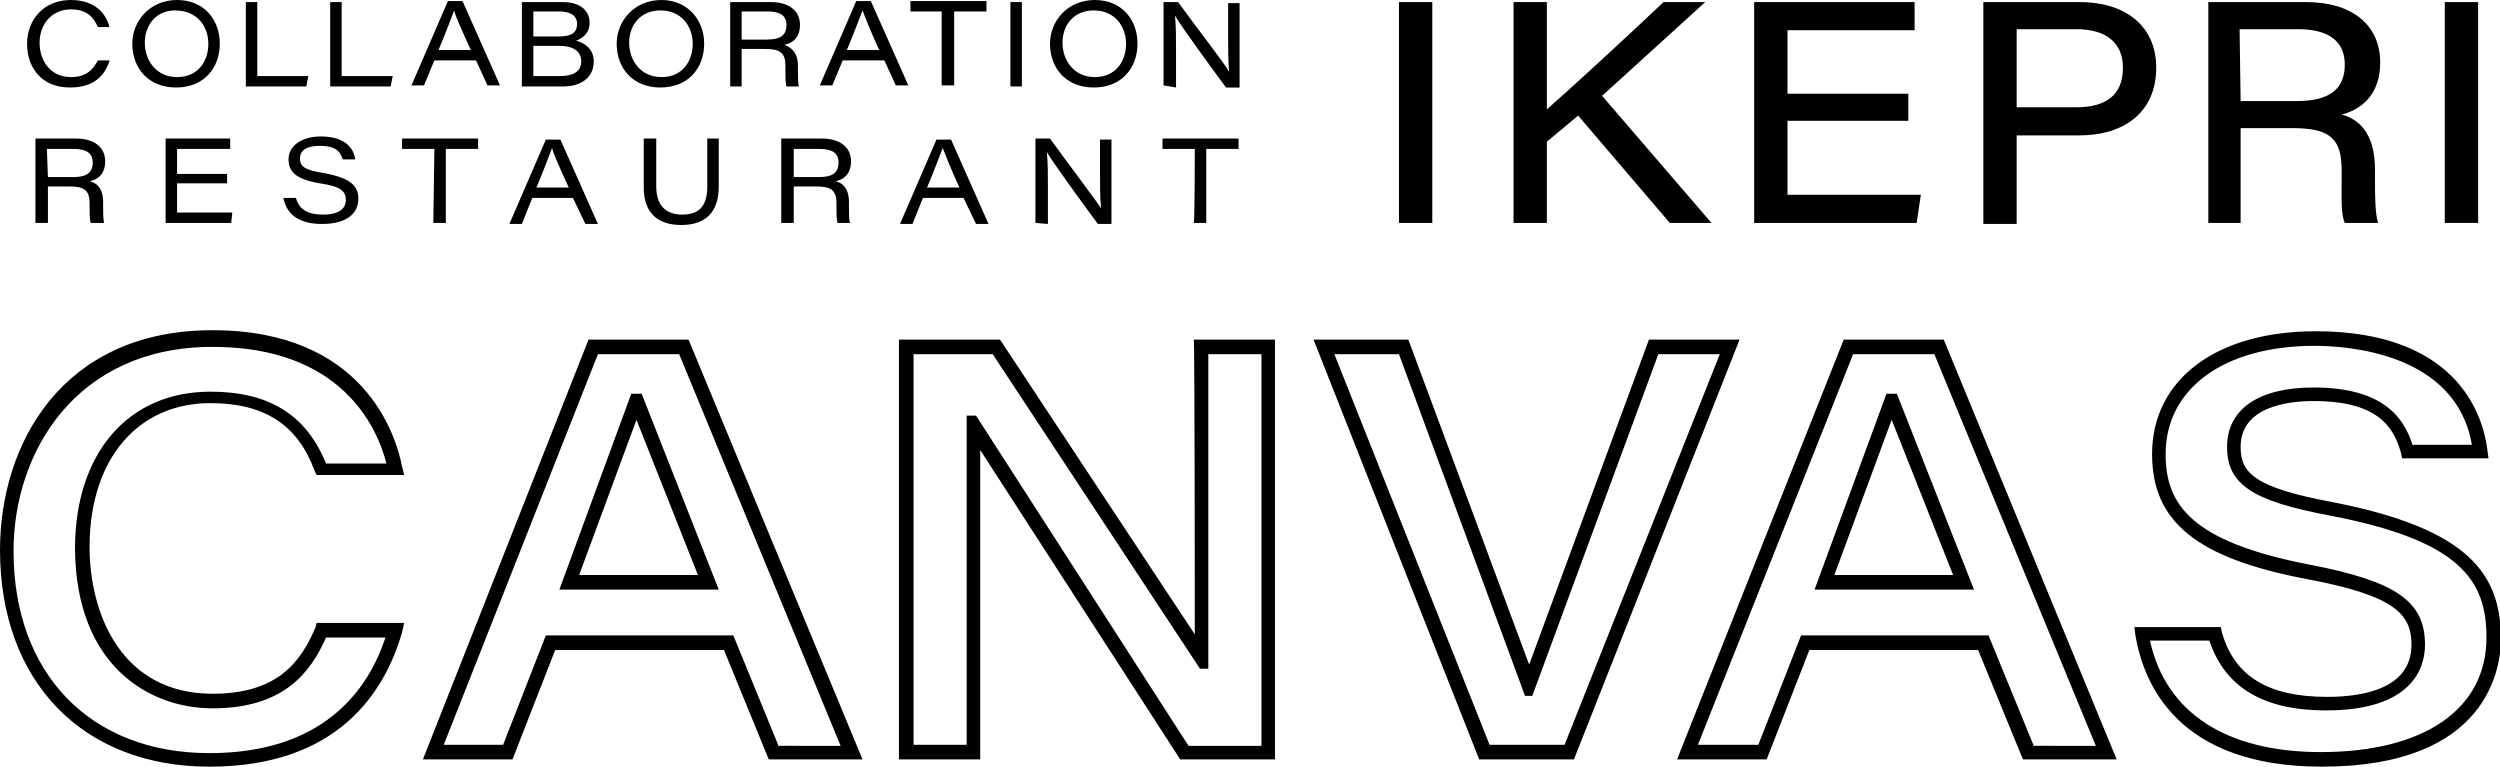
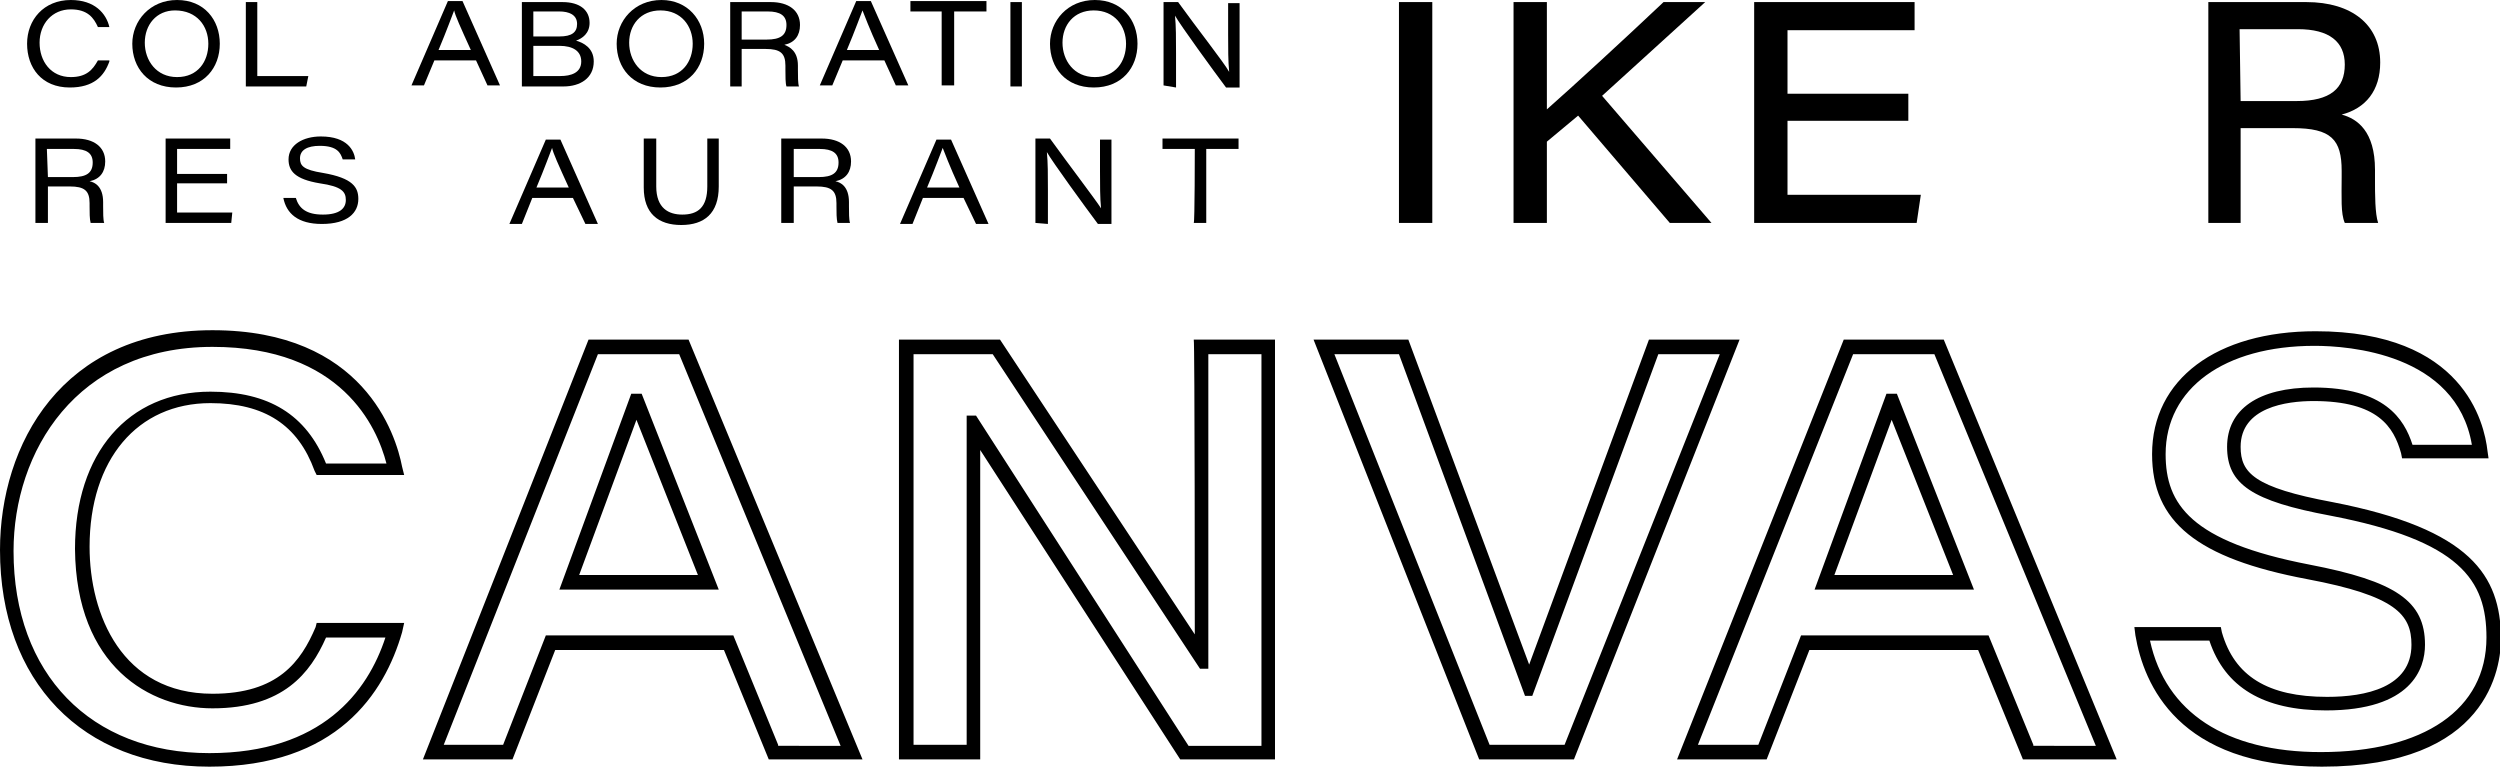
<svg xmlns="http://www.w3.org/2000/svg" version="1.1" id="_レイヤー_2" x="0px" y="0px" viewBox="0 0 240 73.6" style="enable-background:new 0 0 240 73.6;" xml:space="preserve">
  <g id="pic">
    <g>
      <g>
        <path d="M137.5,0.2v21.2h-3.2V0.2H137.5z" />
        <path d="M145.3,0.2h3.2v10.3c2.5-2.2,7.5-6.8,11.2-10.3h4l-9.9,9l10.5,12.2h-4l-8.8-10.3l-3,2.5v7.8h-3.2L145.3,0.2L145.3,0.2z" />
        <path d="M183.2,11.6h-11.6v7.1h12.8l-0.4,2.7h-15.6V0.2h15.4v2.7h-12.2v6.1h11.6L183.2,11.6L183.2,11.6z" />
-         <path d="M190.4,0.2h9.2c4.7,0,7.4,2.5,7.4,6.3c0,4.2-3,6.5-7.4,6.5h-6v8.5h-3.2V0.2z M193.6,10.3h5.7c2.8,0,4.5-1.1,4.5-3.8     c0-2.4-1.6-3.7-4.5-3.7h-5.7V10.3z" />
        <path d="M215.1,12.3v9.1h-3.1V0.2h9.4c4.4,0,7.1,2.2,7.1,5.8c0,2.7-1.4,4.4-3.7,5c1.5,0.4,3.2,1.6,3.2,5.3v0.9     c0,1.5,0,3.3,0.3,4.2h-3.2c-0.4-0.9-0.3-2.5-0.3-4.4v-0.6c0-3-1-4.1-4.7-4.1C220,12.3,215.1,12.3,215.1,12.3z M215.1,9.7h5.4     c3.2,0,4.6-1.2,4.6-3.5c0-2.2-1.5-3.4-4.5-3.4h-5.6L215.1,9.7L215.1,9.7z" />
-         <path d="M237.9,0.2v21.2h-3.2V0.2H237.9z" />
      </g>
      <path d="M30.3,60.2c-1.4,3.3-3.6,6.4-9.9,6.4c-8.7,0-11.8-7.6-11.8-14.1c0-8.4,4.6-13.8,11.6-13.8c5.2,0,8.4,2.1,10,6.5l0.2,0.4    h8.4l-0.2-0.8c-0.6-3.1-3.7-13.1-18.2-13.1S0,42.7,0,52.8c0,12.6,7.9,20.8,20.1,20.8s16.8-7,18.5-12.9l0.2-0.9h-8.4L30.3,60.2    L30.3,60.2z M37,61.2c-1.7,5.2-6.1,11.1-16.9,11.1c-11.4,0-18.8-7.6-18.8-19.4c0-9.5,6-19.6,19.1-19.6c12.4,0,15.8,7.7,16.7,11.2    h-5.8c-1.9-4.7-5.5-6.9-11.1-6.9c-7.9,0-13,5.9-13,15.1C7.3,64,14.4,68,20.4,68c6.8,0,9.4-3.4,10.9-6.8L37,61.2L37,61.2z     M223.9,48.2c-7.5-1.4-8.8-2.8-8.8-5.3c0-3.8,4.4-4.4,7-4.4c6.2,0,7.7,2.5,8.4,5l0.1,0.5h8.3l-0.1-0.7    c-0.3-2.7-2.3-11.5-16.5-11.5c-9.5,0-15.7,4.6-15.7,11.8c0,6.5,4.3,10,14.9,12c8.5,1.6,10,3.4,10,6.3c0,4.1-4.4,5-8.1,5    c-5.7,0-8.9-2-10.1-6.2l-0.1-0.5h-8.3l0.1,0.8c0.8,4.7,4.1,12.6,17.9,12.6c16,0,17.2-9.5,17.2-12.4    C240,55.3,237.3,50.8,223.9,48.2L223.9,48.2z M222.8,72.2c-9.1,0-14.9-3.8-16.4-10.7h5.7c1.5,4.5,5.2,6.7,11.2,6.7    c8.2,0,9.5-4,9.5-6.3c0-4.2-2.8-6.1-11.1-7.7c-11.4-2.2-13.8-5.8-13.8-10.6c0-6.3,5.6-10.4,14.3-10.4c3.2,0,13.6,0.7,15.1,9.5    h-5.7c-0.8-2.5-2.7-5.5-9.5-5.5c-5.3,0-8.3,2.1-8.3,5.7s2.4,5.2,9.9,6.6c12.5,2.4,15,6.2,15,11.7    C238.7,68.1,232.7,72.2,222.8,72.2L222.8,72.2z M114.7,60.9L96,32.6h-9.7v40.3h7.8V43.2l19.2,29.7h9.1V32.6h-7.8    C114.7,32.6,114.7,60.9,114.7,60.9z M116,64.1V34h5.1v37.6h-7L93.7,39.9h-0.9v31.6h-5.1V34h7.6l19.9,30.2H116L116,64.1z     M158.3,32.6l-11.5,31.2l-11.6-31.2h-9.1l15.9,40.3h9.1l15.9-40.3L158.3,32.6L158.3,32.6z M150.2,71.5H143L128.1,34h6.2l12.1,32.8    h0.7L159.2,34h5.9L150.2,71.5z M186.6,32.6H177L161,72.9h8.6l4.1-10.5h16.2l4.3,10.5h9L186.6,32.6z M195.2,71.5L190.9,61h-18    l-4.1,10.5H163L177.9,34h7.8l15.5,37.6H195.2z M182.1,37.8h-1l-6.9,18.8h15.3L182.1,37.8L182.1,37.8z M181.6,40.3l5.9,14.9h-11.4    L181.6,40.3z M66.1,32.6h-9.6L40.6,72.9h8.6l4.1-10.5h16.2l4.3,10.5h9L66.1,32.6z M74.7,71.5L70.4,61h-18l-4.1,10.5h-5.7L57.4,34    h7.8l15.5,37.6H74.7z M61.6,37.8h-1l-6.9,18.8H69L61.6,37.8L61.6,37.8z M61.1,40.3L67,55.2H55.6L61.1,40.3z" />
      <g>
        <path d="M10.5,5.9c-0.5,1.4-1.5,2.5-3.8,2.5c-2.7,0-4.1-1.9-4.1-4.2S4.2,0,6.8,0c2.3,0,3.4,1.3,3.7,2.6H9.4     C9,1.7,8.4,0.9,6.8,0.9c-1.8,0-3,1.4-3,3.2s1.1,3.3,3,3.3c1.5,0,2.1-0.7,2.6-1.6H10.5z" />
        <path d="M21.1,4.2c0,2.3-1.5,4.2-4.2,4.2s-4.2-1.9-4.2-4.2c0-2.2,1.7-4.2,4.3-4.2S21.1,1.9,21.1,4.2L21.1,4.2z M13.9,4.1     c0,1.7,1.1,3.3,3.1,3.3s3-1.5,3-3.2S18.9,1,16.8,1C15,1,13.9,2.4,13.9,4.1z" />
        <path d="M23.6,0.2h1.1v7.1h4.9l-0.2,1h-5.8V0.2z" />
-         <path d="M31.7,0.2h1.1v7.1h4.9l-0.2,1h-5.8C31.7,8.2,31.7,0.2,31.7,0.2z" />
        <path d="M41.7,5.8l-1,2.4h-1.2l3.5-8.1h1.4l3.6,8.1h-1.2l-1.1-2.4H41.7L41.7,5.8z M45.2,4.8c-1-2.2-1.5-3.3-1.6-3.8h0     c-0.2,0.5-0.7,1.9-1.5,3.8C42,4.8,45.2,4.8,45.2,4.8z" />
        <path d="M50.1,0.2H54c1.7,0,2.6,0.8,2.6,2c0,1-0.7,1.5-1.3,1.7C56,4.1,57,4.6,57,5.9c0,1.6-1.3,2.4-2.9,2.4h-4L50.1,0.2L50.1,0.2     z M53.7,3.5c1.2,0,1.7-0.4,1.7-1.2c0-0.9-0.8-1.2-1.7-1.2h-2.5v2.4L53.7,3.5L53.7,3.5z M51.2,7.3h2.6c1,0,2-0.3,2-1.4     c0-1-0.8-1.5-2.1-1.5h-2.5V7.3z" />
        <path d="M67.6,4.2c0,2.3-1.5,4.2-4.2,4.2s-4.2-1.9-4.2-4.2c0-2.2,1.7-4.2,4.3-4.2C66,0,67.6,1.9,67.6,4.2L67.6,4.2z M60.4,4.1     c0,1.7,1.1,3.3,3.1,3.3s3-1.5,3-3.2S65.4,1,63.4,1C61.5,1,60.4,2.4,60.4,4.1z" />
        <path d="M71.2,4.8v3.5h-1.1V0.2H74c1.7,0,2.8,0.8,2.8,2.2c0,1-0.5,1.7-1.5,1.9c0.5,0.2,1.3,0.6,1.3,2v0.4c0,0.6,0,1.3,0.1,1.6     h-1.2c-0.1-0.3-0.1-1-0.1-1.6V6.3c0-1.2-0.5-1.6-1.9-1.6H71.2L71.2,4.8z M71.2,3.8h2.4c1.3,0,1.9-0.4,1.9-1.4     c0-0.9-0.6-1.3-1.8-1.3h-2.5L71.2,3.8L71.2,3.8z" />
        <path d="M80.9,5.8l-1,2.4h-1.2l3.5-8.1h1.4l3.6,8.1h-1.2l-1.1-2.4H80.9L80.9,5.8z M84.4,4.8c-1-2.2-1.4-3.3-1.6-3.8h0     c-0.2,0.5-0.7,1.9-1.5,3.8H84.4z" />
        <path d="M90.5,1.1h-3.1v-1h7.3v1h-3.1v7.1h-1.2V1.1z" />
        <path d="M98.1,0.2v8.1h-1.1V0.2H98.1z" />
        <path d="M109.2,4.2c0,2.3-1.5,4.2-4.2,4.2s-4.2-1.9-4.2-4.2c0-2.2,1.7-4.2,4.3-4.2S109.2,1.9,109.2,4.2L109.2,4.2z M102,4.1     c0,1.7,1.1,3.3,3.1,3.3s3-1.5,3-3.2S107,1,105,1C103.1,1,102,2.4,102,4.1z" />
        <path d="M111.7,8.2V0.2h1.4c1.8,2.5,4.4,5.8,4.9,6.7h0c-0.1-1-0.1-2.3-0.1-3.6v-3h1.1v8.1h-1.3c-1.2-1.6-4.4-6-4.9-6.9h0     c0.1,1,0.1,2.2,0.1,3.6v3.3L111.7,8.2L111.7,8.2z" />
        <path d="M4.6,17.9v3.5H3.4v-8.1h3.9c1.7,0,2.8,0.8,2.8,2.2c0,1-0.5,1.7-1.5,1.9c0.5,0.1,1.3,0.5,1.3,2v0.4c0,0.6,0,1.3,0.1,1.6     H8.7c-0.1-0.4-0.1-1-0.1-1.6v-0.3c0-1.2-0.5-1.6-1.9-1.6L4.6,17.9L4.6,17.9z M4.6,17H7c1.3,0,1.9-0.4,1.9-1.4     c0-0.9-0.6-1.3-1.8-1.3H4.5L4.6,17L4.6,17z" />
        <path d="M21.8,17.6H17v2.8h5.3l-0.1,1h-6.3v-8.1h6.2v1H17v2.4h4.8V17.6L21.8,17.6z" />
        <path d="M28.4,19c0.3,1,1,1.6,2.6,1.6s2.2-0.6,2.2-1.4c0-0.8-0.4-1.3-2.5-1.6c-2.4-0.4-3-1.2-3-2.3c0-1.4,1.4-2.2,3.1-2.2     c2.6,0,3.2,1.4,3.3,2.2h-1.2c-0.2-0.6-0.5-1.3-2.2-1.3c-1.2,0-1.9,0.4-1.9,1.2c0,0.7,0.3,1.1,2.2,1.4c2.9,0.5,3.4,1.4,3.4,2.5     c0,1.3-1,2.4-3.5,2.4c-2.3,0-3.4-1-3.7-2.5H28.4L28.4,19z" />
-         <path d="M41.7,14.3h-3.1v-1h7.3v1h-3.1v7.1h-1.2L41.7,14.3L41.7,14.3z" />
        <path d="M51.1,19l-1,2.5h-1.2l3.5-8.1h1.4l3.6,8.1h-1.2L55,19H51.1L51.1,19z M54.6,18c-1-2.2-1.5-3.3-1.6-3.8h0     c-0.2,0.5-0.7,1.9-1.5,3.8C51.5,18,54.6,18,54.6,18z" />
        <path d="M63,13.3v4.6c0,2.1,1.2,2.7,2.5,2.7c1.5,0,2.4-0.7,2.4-2.7v-4.6H69v4.6c0,2.6-1.4,3.7-3.6,3.7s-3.6-1.1-3.6-3.6v-4.7H63z     " />
        <path d="M76.2,17.9v3.5H75v-8.1h3.9c1.7,0,2.8,0.8,2.8,2.2c0,1-0.5,1.7-1.5,1.9c0.5,0.1,1.3,0.5,1.3,2v0.4c0,0.6,0,1.3,0.1,1.6     h-1.2c-0.1-0.4-0.1-1-0.1-1.6v-0.3c0-1.2-0.5-1.6-1.9-1.6L76.2,17.9L76.2,17.9z M76.2,17h2.4c1.3,0,1.9-0.4,1.9-1.4     c0-0.9-0.6-1.3-1.8-1.3h-2.5L76.2,17L76.2,17z" />
        <path d="M88.6,19l-1,2.5h-1.2l3.5-8.1h1.4l3.6,8.1h-1.2L92.5,19H88.6L88.6,19z M92.1,18c-1-2.2-1.4-3.3-1.6-3.8h0     c-0.2,0.5-0.7,1.9-1.5,3.8H92.1z" />
        <path d="M99.4,21.4v-8.1h1.4c1.8,2.5,4.4,5.9,4.9,6.7h0c-0.1-1-0.1-2.3-0.1-3.6v-3h1.1v8.1h-1.3c-1.2-1.6-4.4-6-4.9-6.9h0     c0.1,1,0.1,2.2,0.1,3.6v3.3L99.4,21.4L99.4,21.4z" />
        <path d="M114.7,14.3h-3.1v-1h7.3v1h-3.1v7.1h-1.2C114.7,21.4,114.7,14.3,114.7,14.3z" />
      </g>
    </g>
  </g>
</svg>